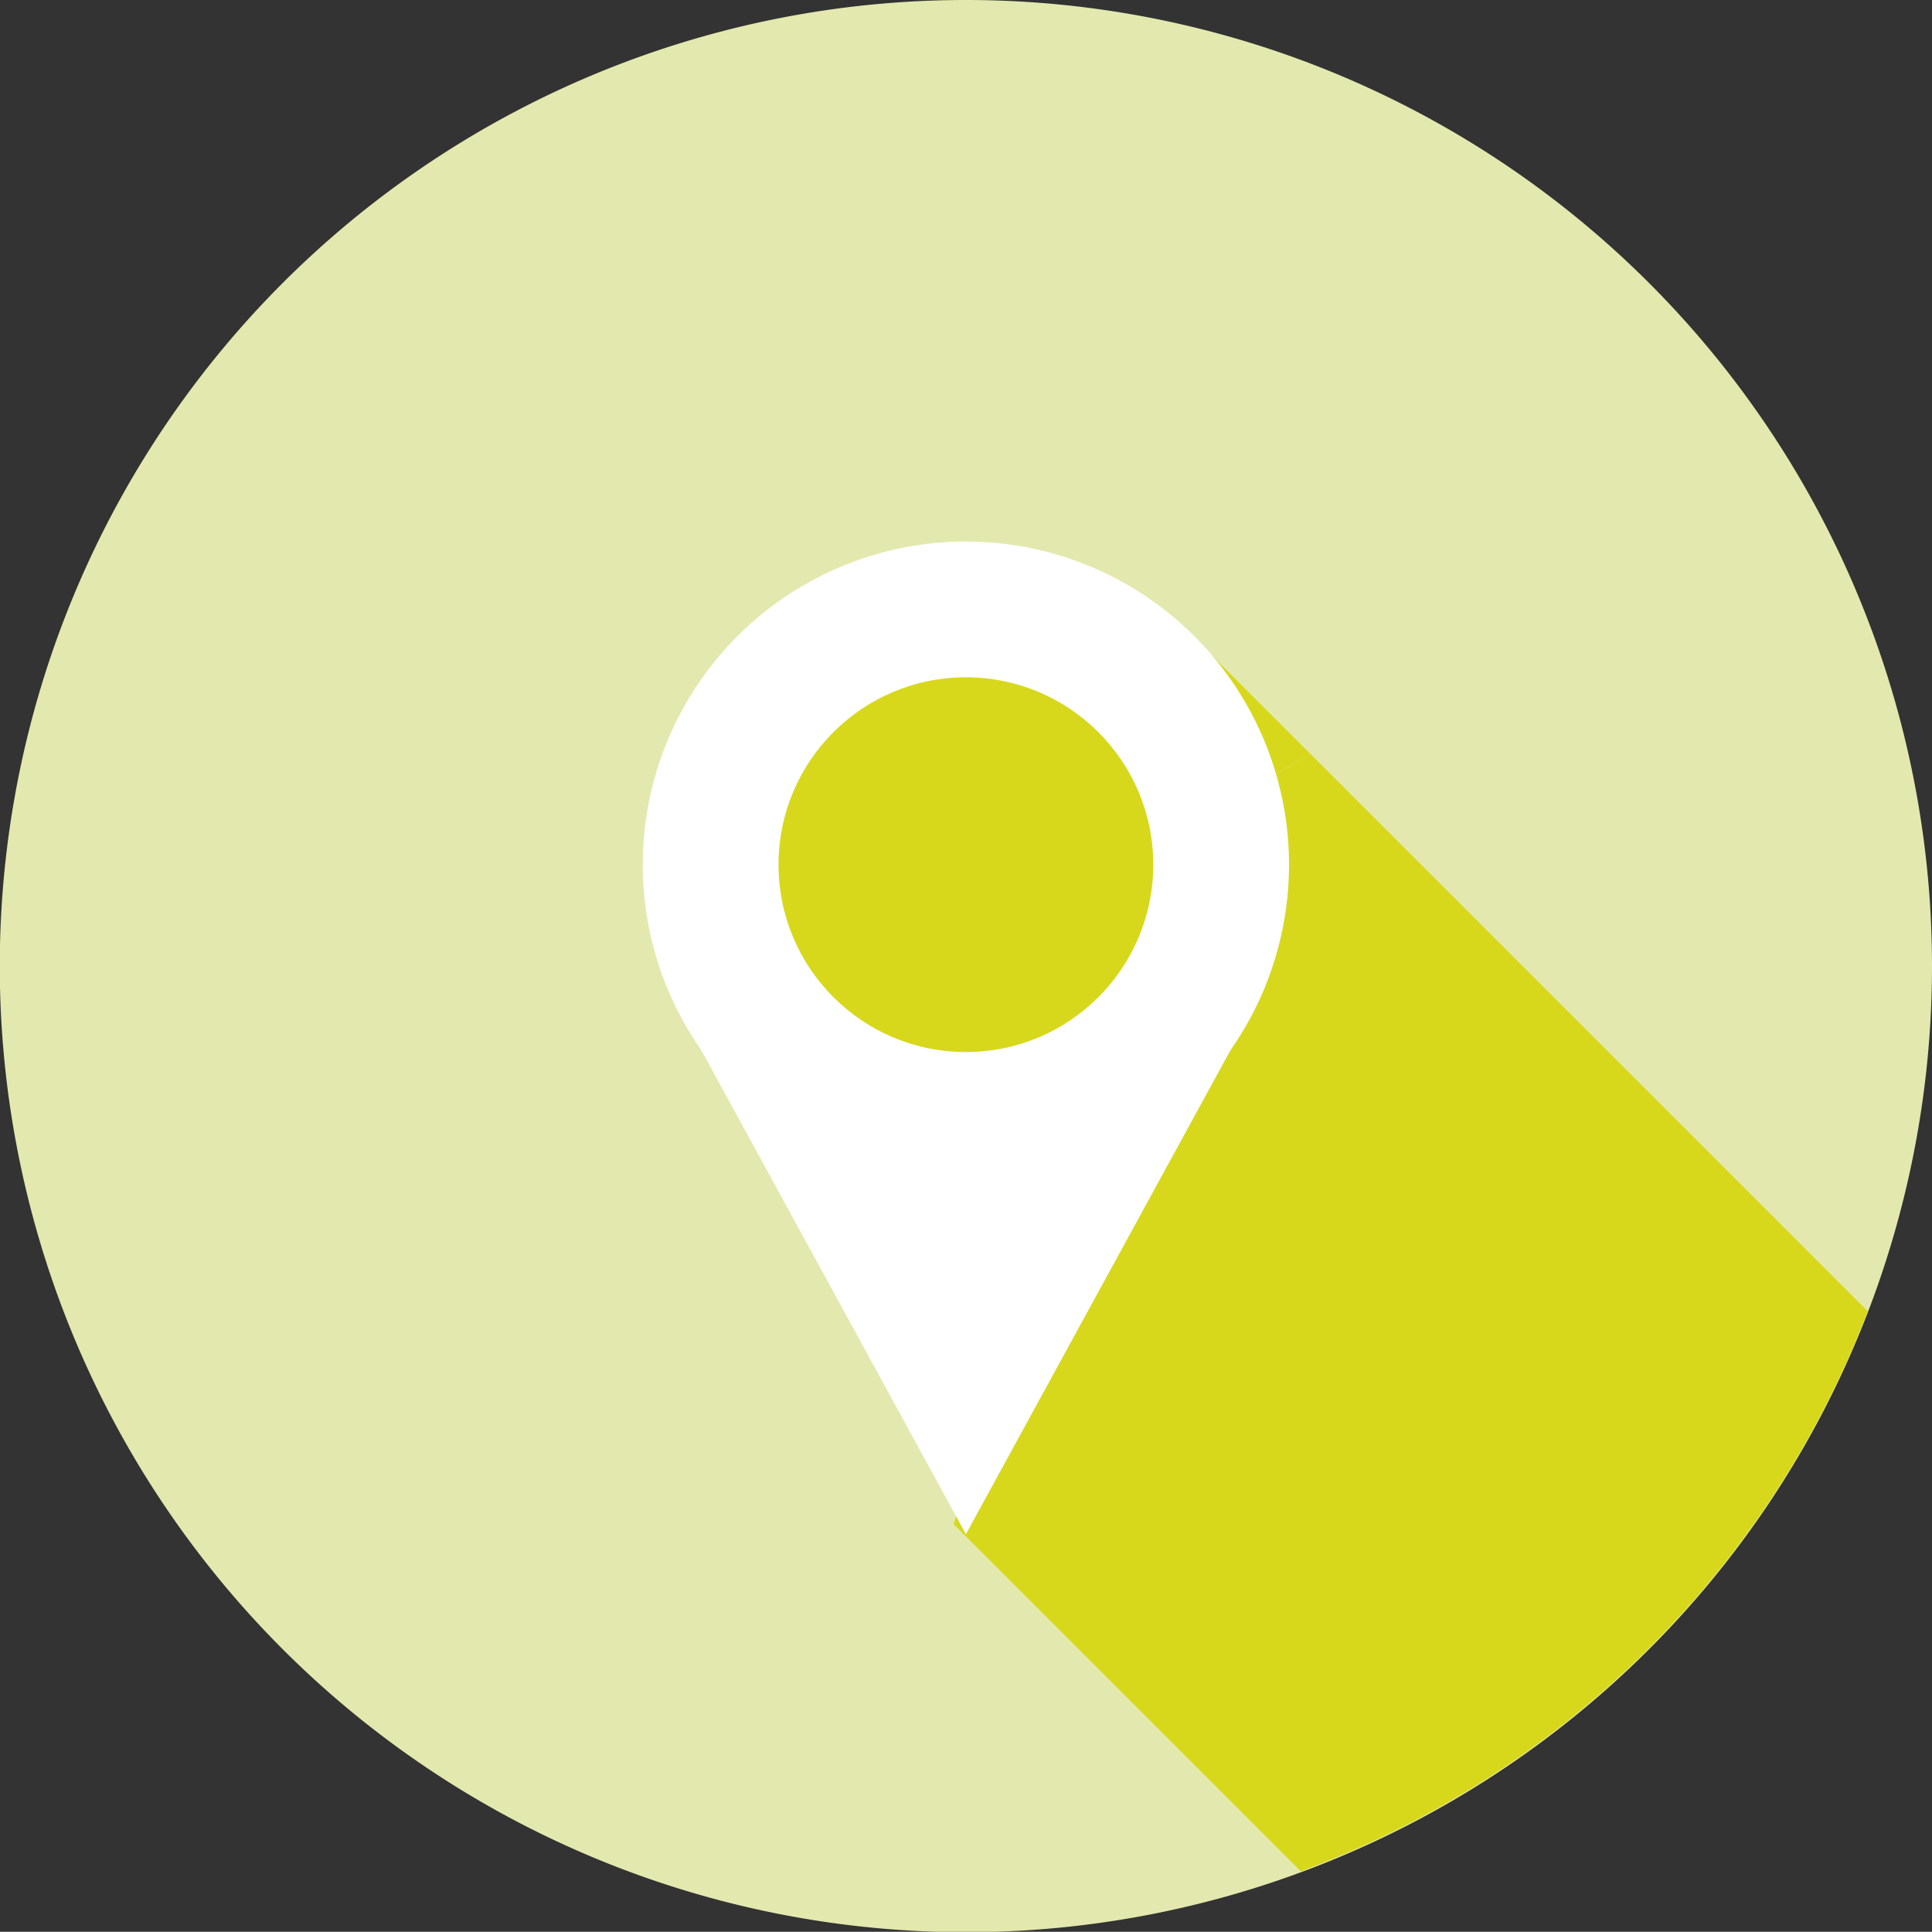
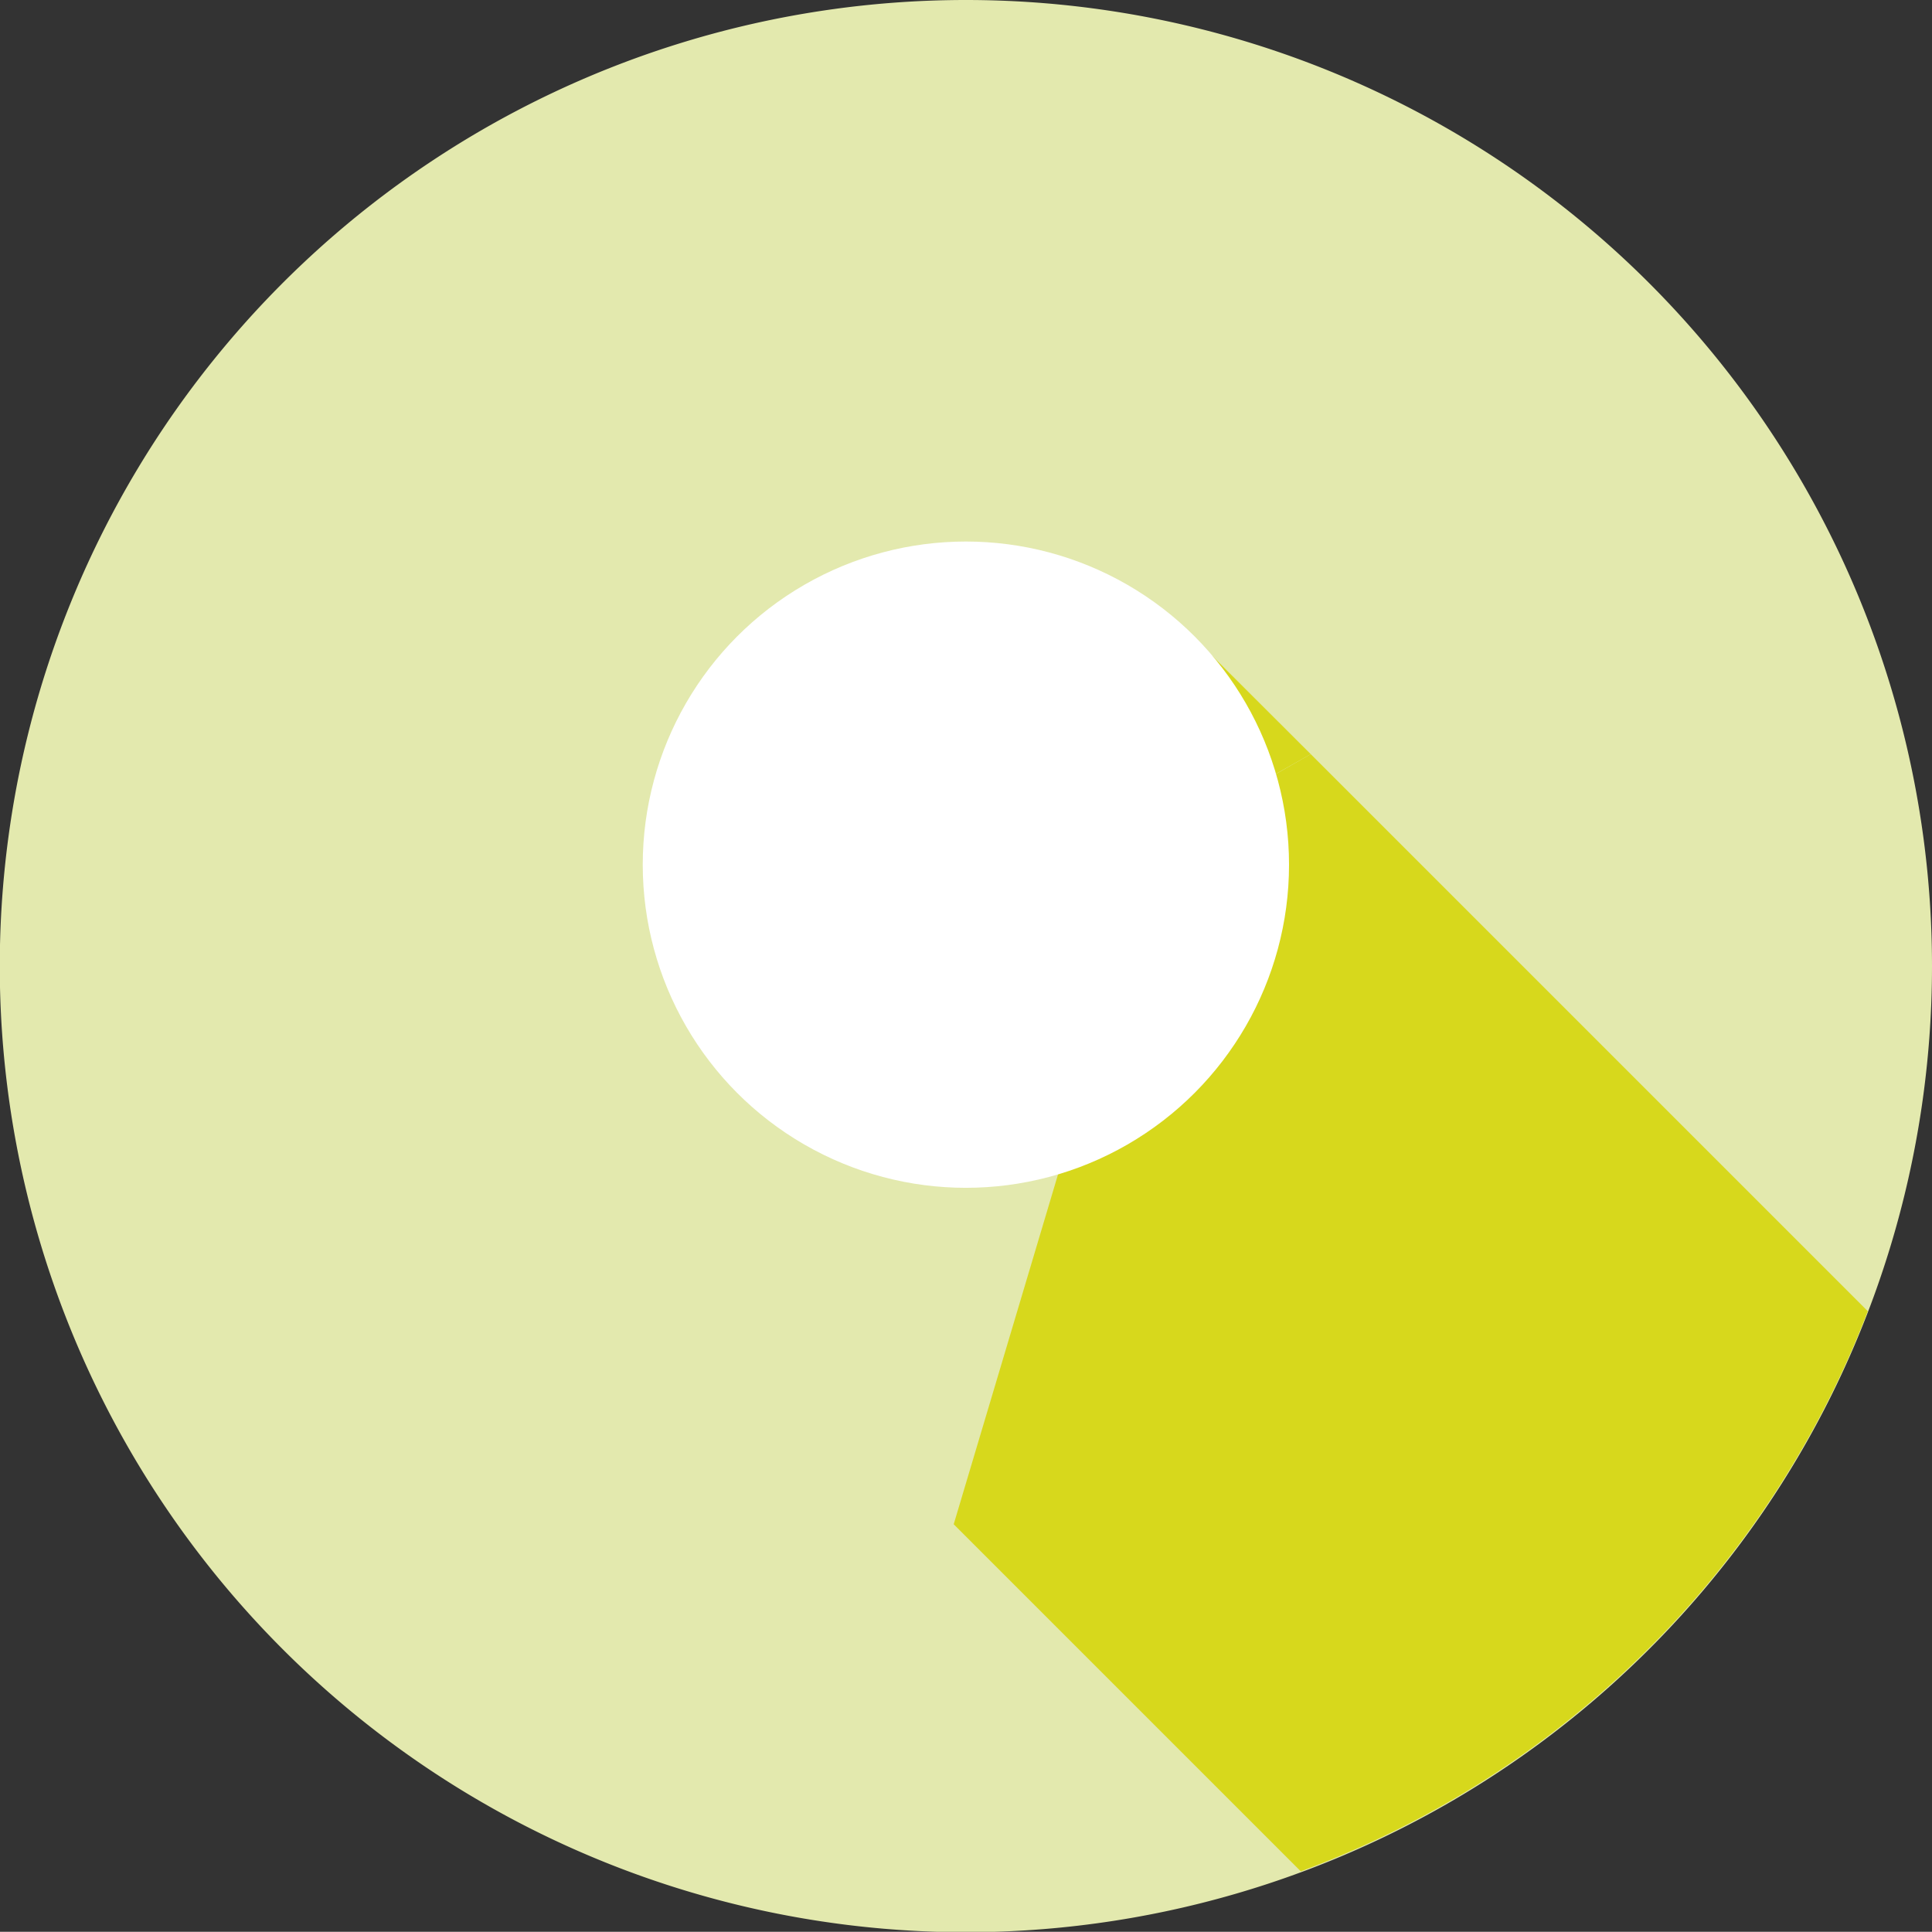
<svg xmlns="http://www.w3.org/2000/svg" id="Livello_1" data-name="Livello 1" viewBox="0 0 87.23 87.22">
  <rect x="0" y="0" width="87.23" height="87.22" fill="#333333" stroke="none" />
  <defs>
    <style>.cls-1{fill:#e3e9ae;}.cls-2{fill:#d7d81c;}.cls-3{fill:#fff;}</style>
  </defs>
  <path class="cls-1" d="M87.23,43.61A43.62,43.62,0,1,1,43.61,0,43.62,43.62,0,0,1,87.23,43.61" />
  <polygon class="cls-2" points="54.73 29.61 52.25 37.97 59.18 34.05 54.73 29.61" />
-   <path class="cls-2" d="M84.33,59.2,59.18,34.05,52.25,38,43.06,68.82,58.73,84.49A43.64,43.64,0,0,0,84.33,59.2Z" />
+   <path class="cls-2" d="M84.33,59.2,59.18,34.05,52.25,38,43.06,68.82,58.73,84.49A43.64,43.64,0,0,0,84.33,59.2" />
  <circle class="cls-3" cx="43.61" cy="39.04" r="14.59" />
-   <polygon class="cls-3" points="30.13 44.61 43.61 69.27 57.09 44.61 30.13 44.61" />
-   <circle class="cls-2" cx="43.61" cy="39.04" r="8.46" />
</svg>